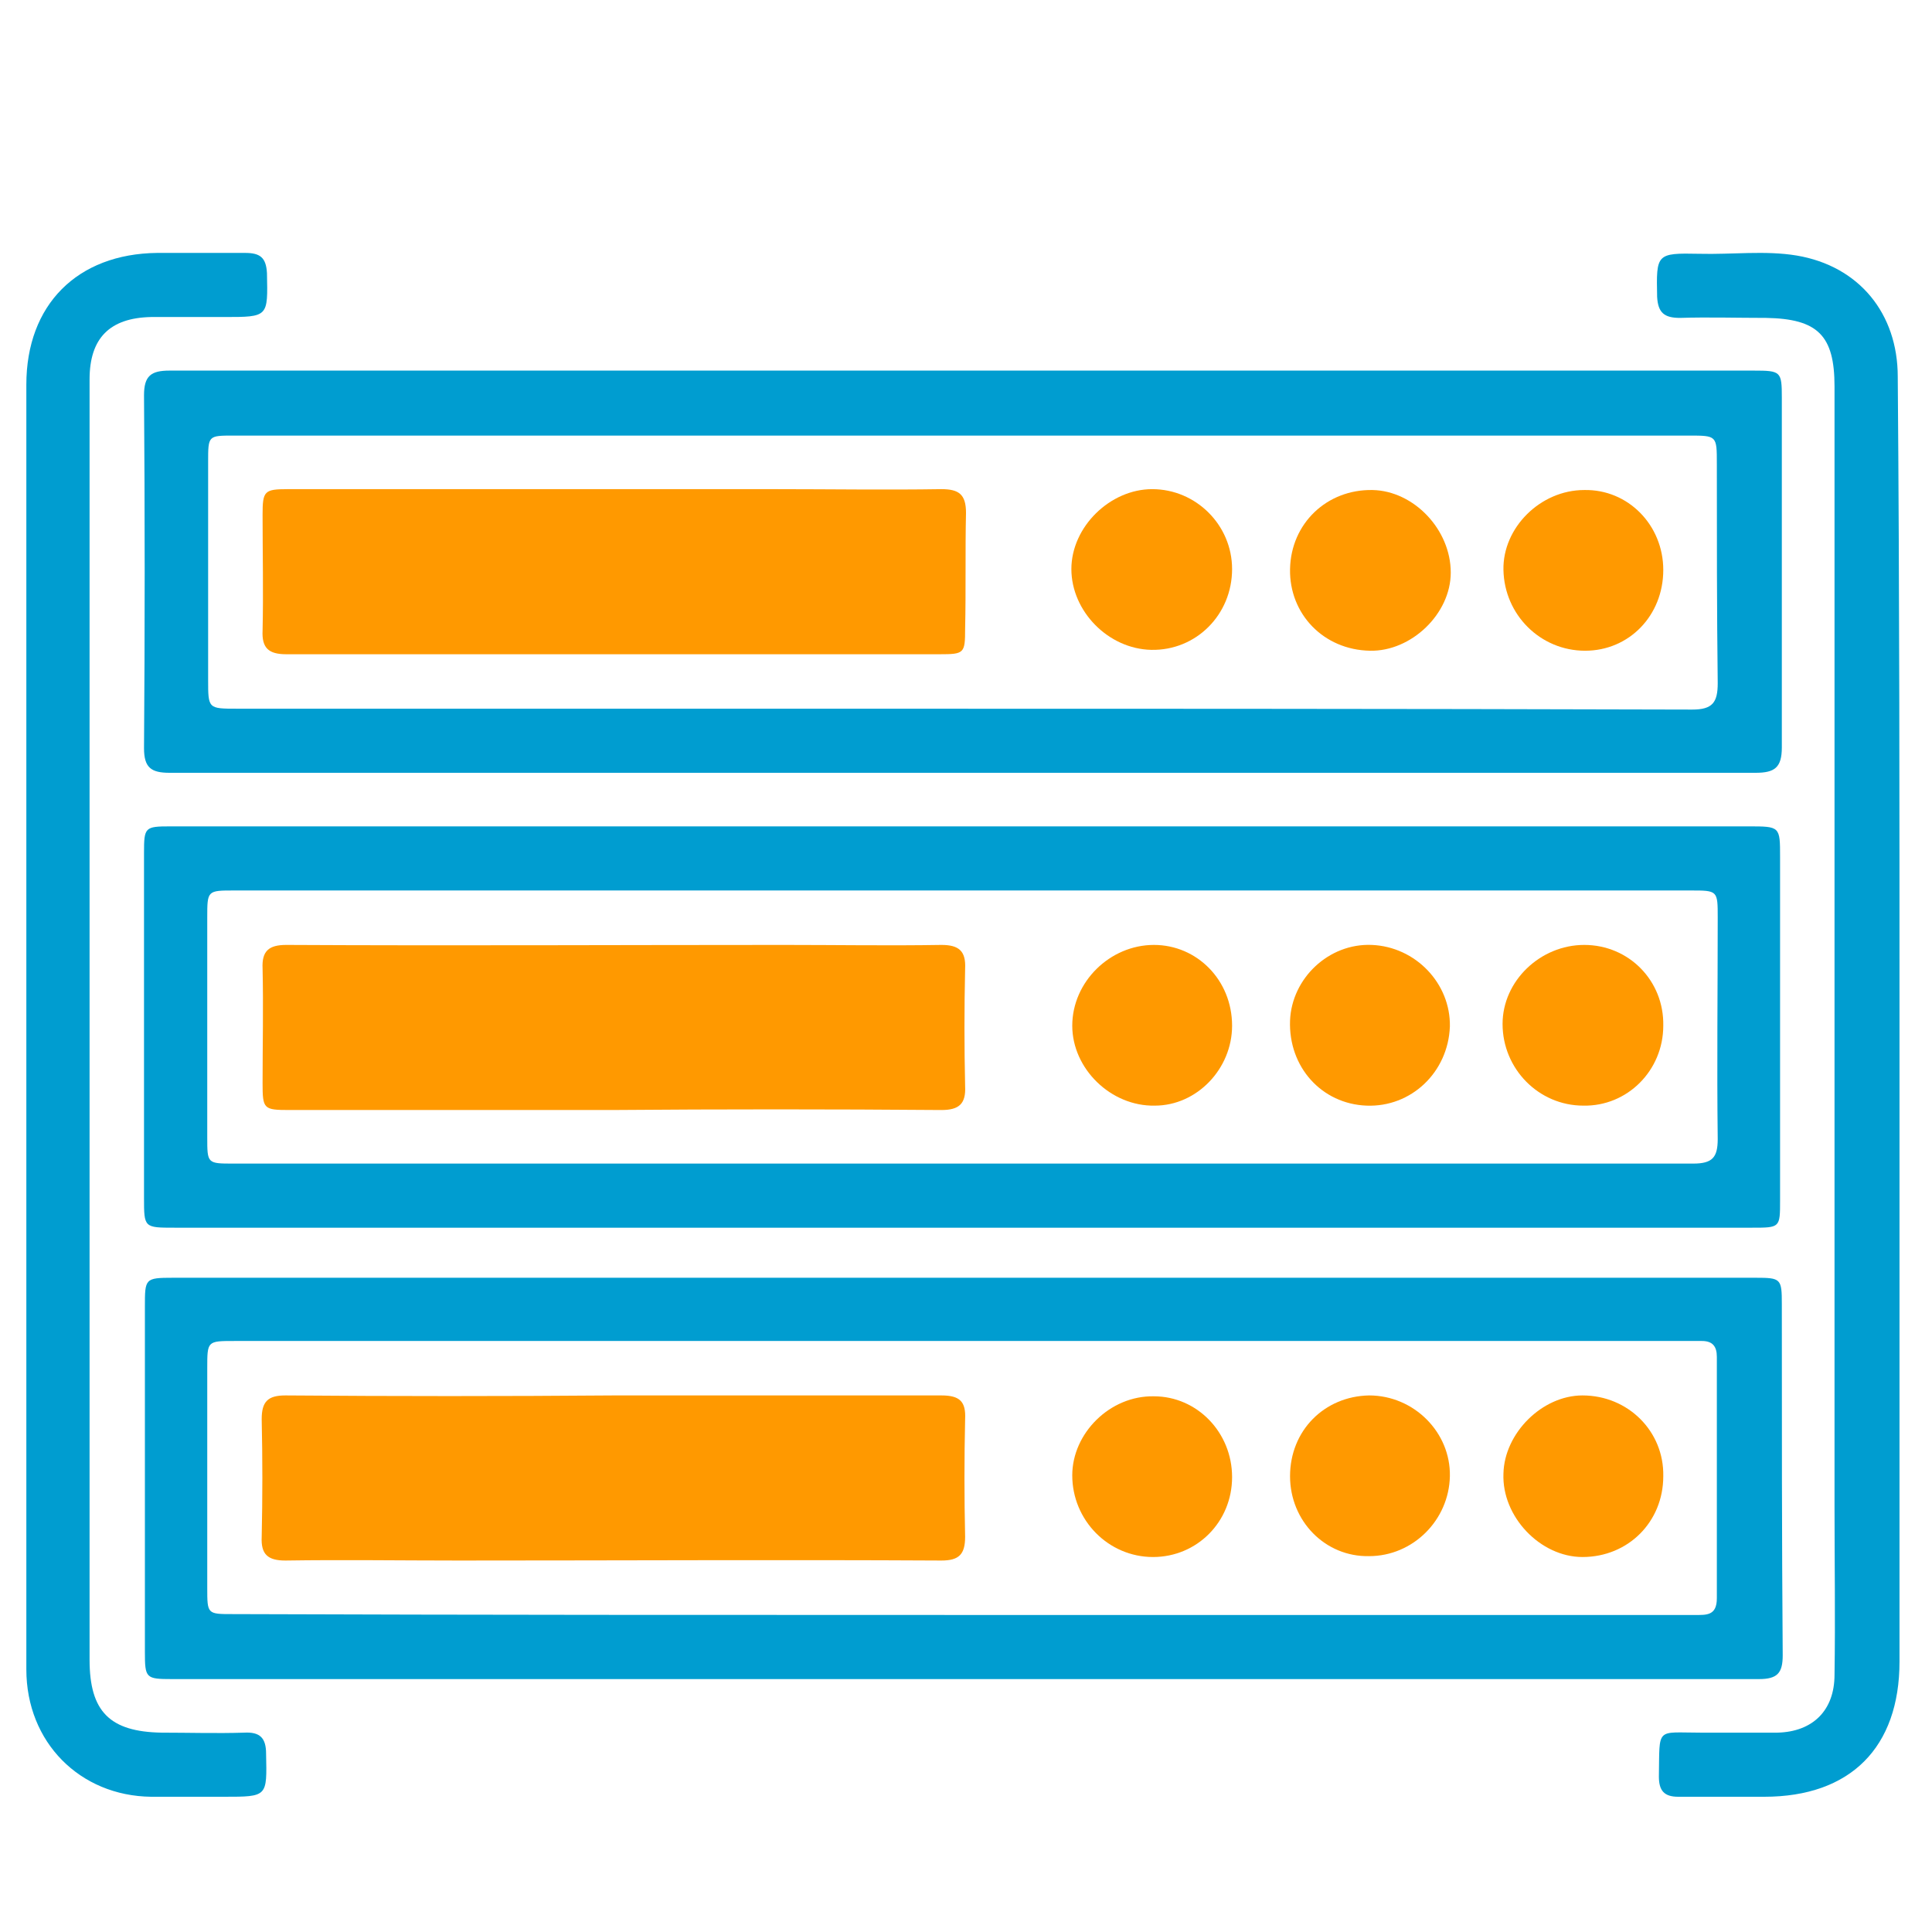
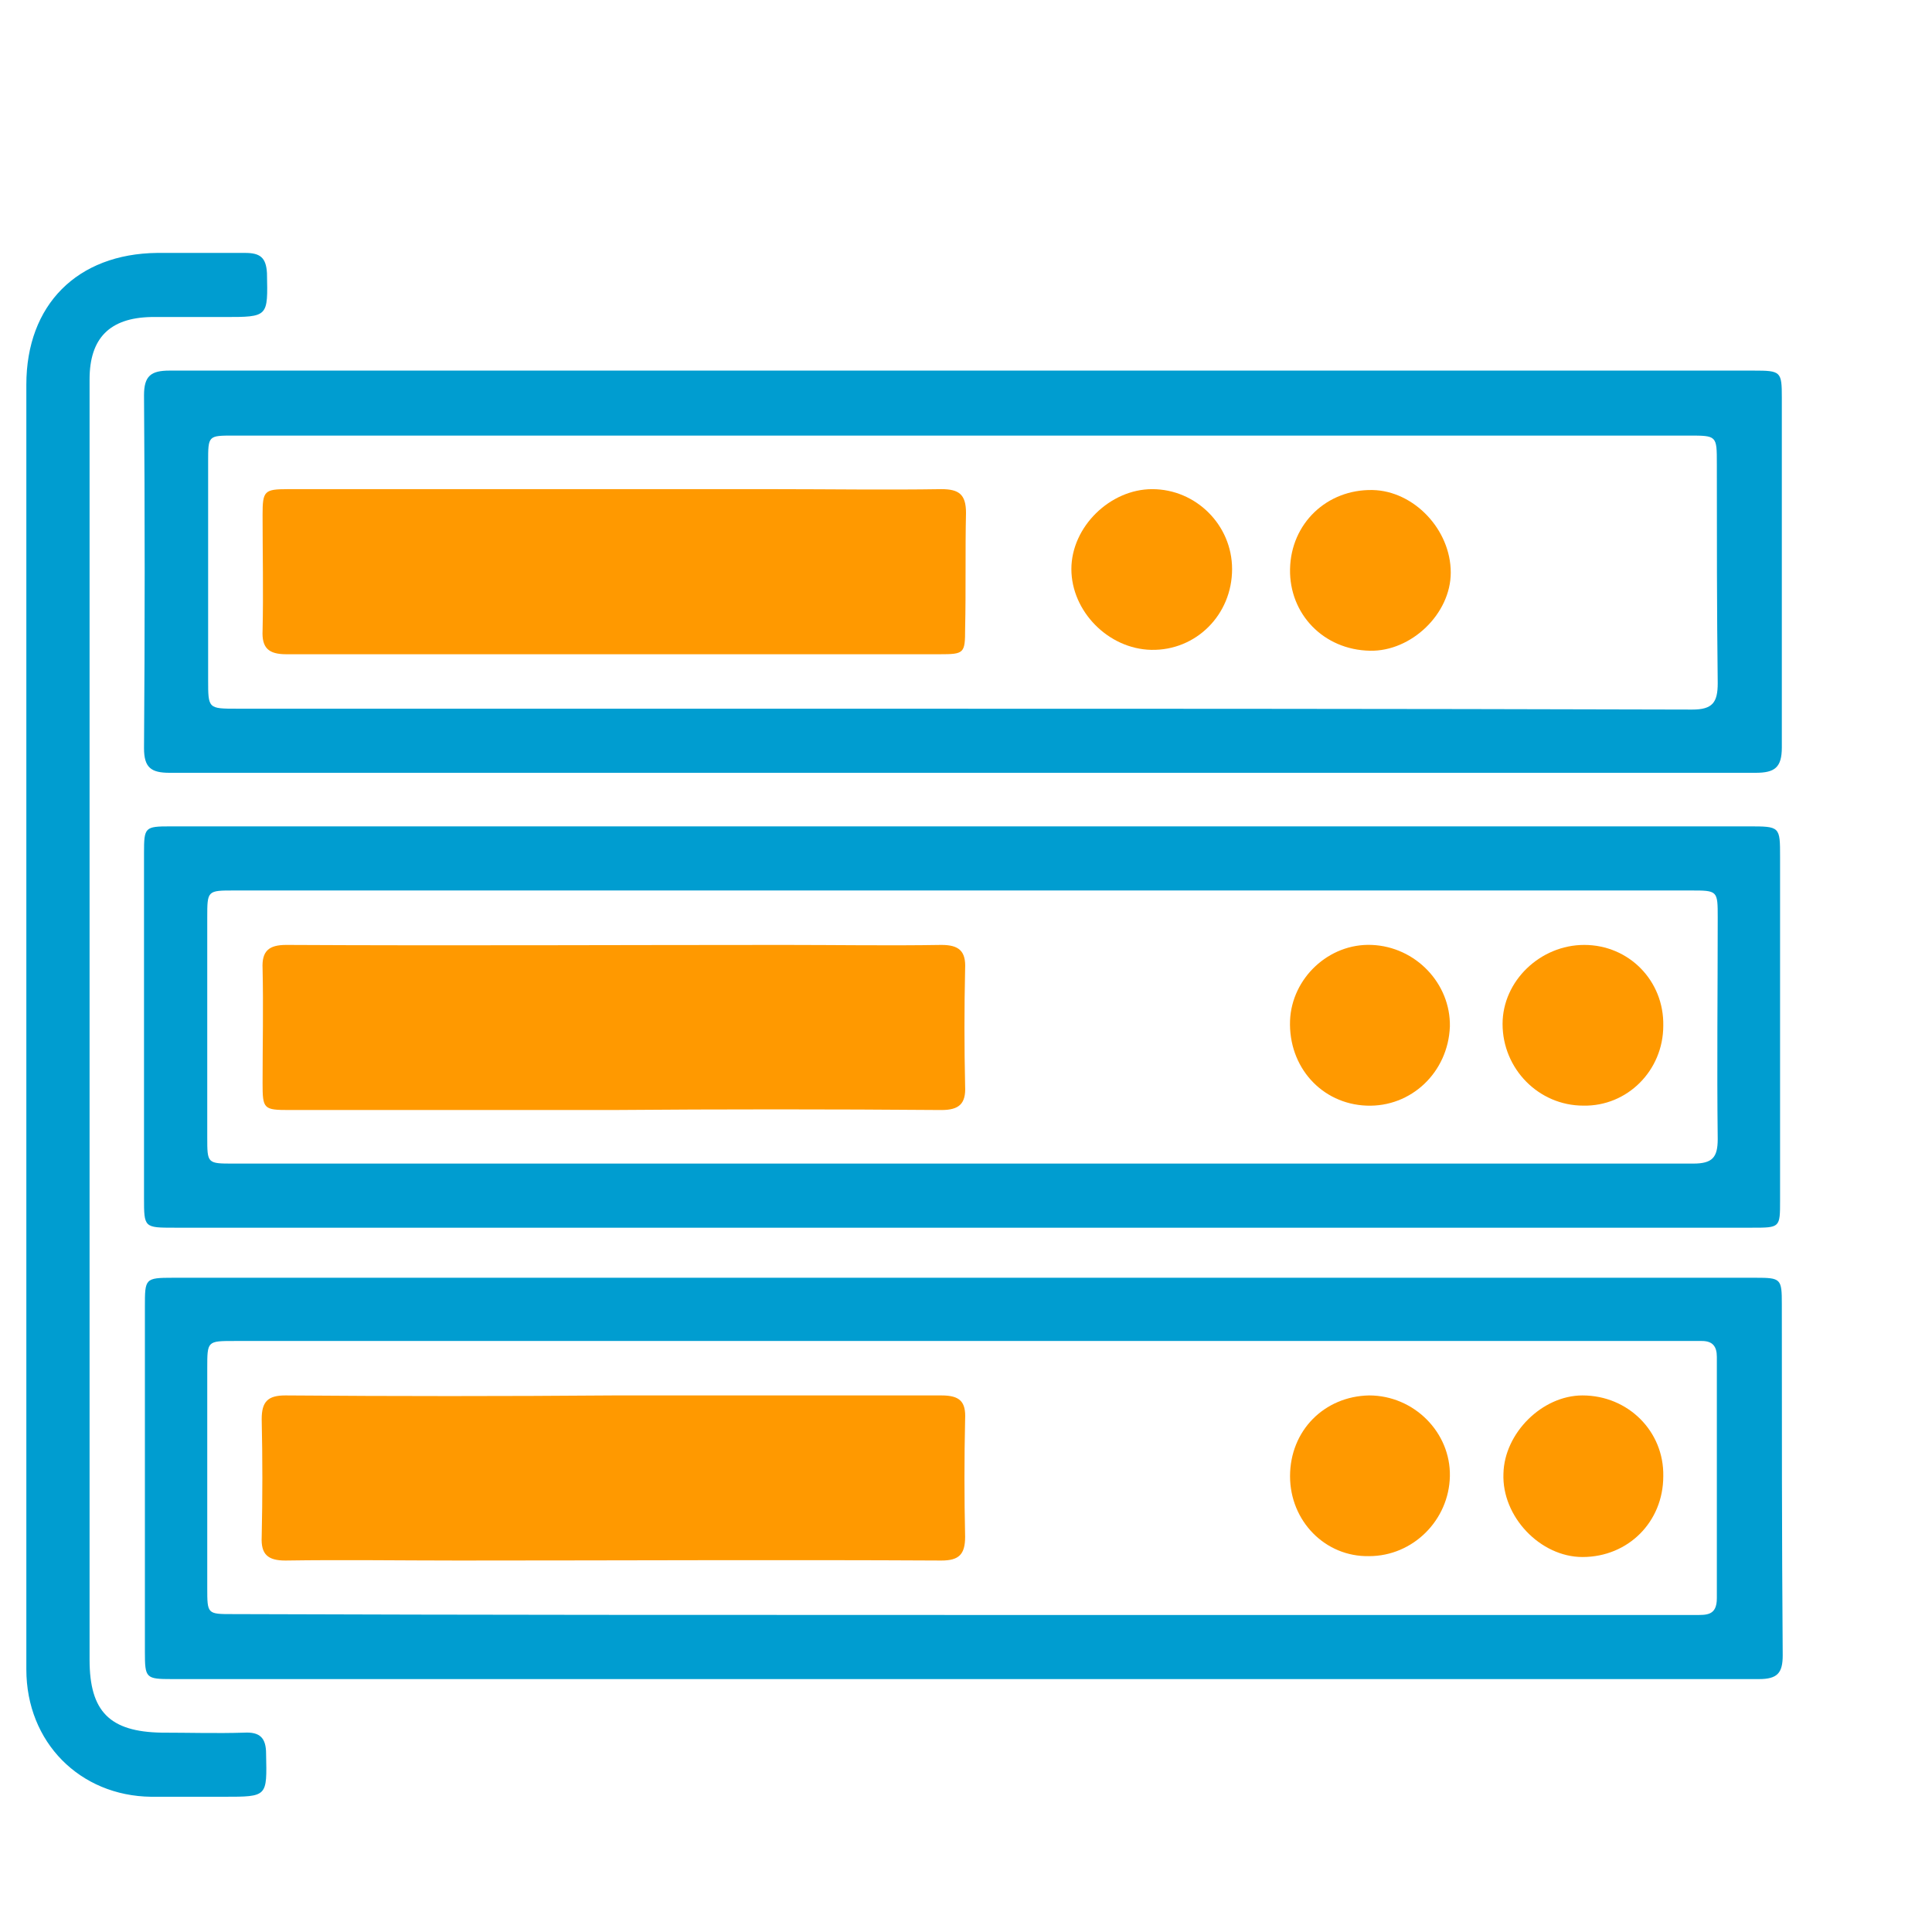
<svg xmlns="http://www.w3.org/2000/svg" version="1.1" id="Layer_1" x="0px" y="0px" width="220px" height="220px" viewBox="0 0 220 220" enable-background="new 0 0 220 220" xml:space="preserve">
  <g>
    <path fill="#009DD0" d="M109.5,88c-30.1,0-60.2,0-90.2,0c-2.1,0-2.9-0.6-2.9-2.8c0.1-13.4,0.1-26.8,0-40.2c0-2.2,0.8-2.8,2.9-2.8   c42.1,0,84.3,0,126.4,0c18,0,36,0,54,0c3.1,0,3.2,0.1,3.2,3.1c0,13.3,0,26.5,0,39.8c0,2.3-0.8,2.9-3,2.9   C169.8,88,139.6,88,109.5,88C109.5,88,109.5,88,109.5,88z M109.7,49.6c-27.7,0-55.4,0-83.1,0c-2.9,0-2.9,0-2.9,3   c0,8.3,0,16.5,0,24.8c0,3.3,0,3.3,3.3,3.3c20.8,0,41.5,0,62.3,0c34.5,0,68.9,0,103.4,0.1c2.3,0,2.9-0.8,2.9-3   c-0.1-8.3-0.1-16.7-0.1-25c0-3.2,0-3.2-3.2-3.2C164.8,49.6,137.3,49.6,109.7,49.6z" />
    <path fill="#009DD0" d="M109.5,139.8c-29.9,0-59.7,0-89.6,0c-3.5,0-3.5,0-3.5-3.4c0-13.1,0-26.2,0-39.3c0-2.9,0.1-3,3-3   c39.7,0,79.4,0,119,0c20.2,0,40.5,0,60.7,0c3.6,0,3.6,0,3.6,3.5c0,13,0,26.1,0,39.1c0,3.1,0,3.1-3.2,3.1   C169.6,139.8,139.6,139.8,109.5,139.8C109.5,139.8,109.5,139.8,109.5,139.8z M109.6,101.4C109.6,101.4,109.6,101.4,109.6,101.4   c-27.6,0-55.3,0-82.9,0c-3.1,0-3.1,0-3.1,3.1c0,8.3,0,16.7,0,25c0,3,0,3,3,3c21.5,0,43,0,64.6,0c33.9,0,67.8,0,101.6,0   c2.2,0,2.8-0.7,2.8-2.8c-0.1-8.4,0-16.8,0-25.2c0-3.1,0-3.1-3.1-3.1C164.9,101.4,137.3,101.4,109.6,101.4z" />
    <path fill="#009DD0" d="M109.9,145.5c30,0,60,0,90,0c2.9,0,3,0.1,3,3c0,13.3,0,26.7,0.1,40c0,2-0.6,2.7-2.7,2.7   c-44.9,0-89.8,0-134.7,0c-15.3,0-30.7,0-46,0c-3,0-3.1-0.1-3.1-3.1c0-13.1,0-26.2,0-39.3c0-3.2,0-3.3,3.2-3.3   C49.7,145.5,79.8,145.5,109.9,145.5z M109.5,183.9c15.7,0,31.4,0,47.1,0c12.1,0,24.3,0,36.4,0c1.3,0,2.5,0.1,2.5-1.9   c0-9.2,0-18.3,0-27.5c0-1.2-0.5-1.8-1.7-1.8c-0.9,0-1.8,0-2.7,0c-23.1,0-46.2,0-69.2,0c-31.7,0-63.4,0-95.2,0c-3.1,0-3.1,0-3.1,3.1   c0,8.3,0,16.7,0,25c0,3,0,3,2.9,3C54.3,183.9,81.9,183.9,109.5,183.9z" />
-     <path fill="#009DD0" d="M216.3,116.6c0,24.2,0,48.4,0,72.6c0,9.8-5.6,15.4-15.4,15.4c-3.3,0-6.6,0-9.8,0c-1.6,0-2.2-0.7-2.2-2.3   c0.1-5.7-0.4-5,4.8-5c2.9,0,5.8,0,8.7,0c4-0.1,6.5-2.5,6.5-6.6c0.1-6.4,0-12.8,0-19.2c0-42.5,0-85,0-127.5c0-5.8-1.9-7.7-7.8-7.8   c-3.3,0-6.6-0.1-9.8,0c-1.8,0-2.5-0.6-2.6-2.4c-0.1-4.9-0.1-5,4.8-4.9c3.7,0.1,7.5-0.4,11.1,0.2c7.1,1.2,11.5,6.6,11.5,13.8   C216.3,67.4,216.3,92,216.3,116.6C216.3,116.6,216.3,116.6,216.3,116.6z" />
    <path fill="#009DD0" d="M3,116.4C3,92.2,3,68,3,43.8c0-9.1,5.8-14.9,14.9-15c3.3,0,6.7,0,10,0c1.7,0,2.4,0.5,2.5,2.3   c0.1,5,0.2,5-4.9,5c-2.8,0-5.5,0-8.3,0c-4.7,0.1-7,2.4-7,7.1c0,26,0,52,0,77.9c0,22.6,0,45.3,0,67.9c0,5.9,2.3,8.2,8.2,8.3   c3.1,0,6.3,0.1,9.4,0c1.8-0.1,2.5,0.6,2.5,2.4c0.1,4.9,0.2,4.9-4.8,4.9c-2.8,0-5.5,0-8.3,0C9.1,204.5,3,198.4,3,190.1   C3,165.5,3,141,3,116.4z" />
    <path fill="#FF9900" d="M69.7,74.5c-12.4,0-24.7,0-37.1,0c-2,0-2.8-0.7-2.7-2.7c0.1-4.4,0-8.8,0-13.2c0-2.7,0.2-2.9,2.9-2.9   c18.5,0,36.9,0,55.4,0c6.3,0,12.7,0.1,19,0c2,0,2.8,0.6,2.8,2.7c-0.1,4.4,0,8.8-0.1,13.2c0,2.8-0.1,2.9-2.9,2.9   C94.5,74.5,82.1,74.5,69.7,74.5C69.7,74.5,69.7,74.5,69.7,74.5z" />
-     <path fill="#FF9900" d="M189.4,64.9c0,5.2-3.9,9.2-8.9,9.2c-5.1,0-9.2-4.1-9.3-9.2c-0.1-4.8,4.2-9.1,9.2-9.1   C185.4,55.7,189.4,59.8,189.4,64.9z" />
    <path fill="#FF9900" d="M146.9,64.8c0.1-5.2,4.2-9.1,9.4-9c4.7,0.1,8.9,4.5,8.9,9.4c0,4.7-4.5,9-9.2,8.9   C150.7,74,146.8,69.9,146.9,64.8z" />
    <path fill="#FF9900" d="M140.3,64.8c0,5.2-4.1,9.3-9.2,9.2c-4.9-0.1-9.1-4.4-9.1-9.2c0-4.8,4.4-9.1,9.2-9.1   C136.2,55.7,140.3,59.8,140.3,64.8z" />
    <path fill="#FF9900" d="M69.6,126.4c-12.2,0-24.4,0-36.6,0c-3,0-3.1-0.1-3.1-3.1c0-4.3,0.1-8.6,0-13c-0.1-2,0.7-2.7,2.7-2.7   c18.9,0.1,37.8,0,56.7,0c6,0,11.9,0.1,17.9,0c2,0,2.8,0.7,2.7,2.7c-0.1,4.5-0.1,8.9,0,13.4c0.1,2-0.7,2.7-2.7,2.7   C94.7,126.3,82.1,126.3,69.6,126.4C69.6,126.4,69.6,126.4,69.6,126.4z" />
    <path fill="#FF9900" d="M189.4,116.8c0,5.1-4.1,9.2-9.1,9.1c-5.1,0-9.2-4.2-9.2-9.3c0-4.9,4.3-9,9.3-9   C185.5,107.6,189.5,111.7,189.4,116.8z" />
    <path fill="#FF9900" d="M156.2,107.6c5,0.2,9,4.4,8.9,9.3c-0.2,5.2-4.4,9.2-9.5,9c-5.1-0.2-8.9-4.4-8.7-9.7   C147.1,111.4,151.3,107.4,156.2,107.6z" />
-     <path fill="#FF9900" d="M140.3,116.8c0,4.9-4,9.1-8.8,9.1c-5,0.1-9.4-4.2-9.4-9.1c0-5,4.3-9.2,9.3-9.2   C136.3,107.6,140.3,111.6,140.3,116.8z" />
    <path fill="#FF9900" d="M69.9,158.9c12.4,0,24.9,0,37.3,0c2.1,0,2.8,0.7,2.7,2.7c-0.1,4.5-0.1,8.9,0,13.4c0,2-0.7,2.7-2.7,2.7   c-18.3-0.1-36.6,0-55,0c-6.6,0-13.1-0.1-19.7,0c-2,0-2.8-0.7-2.7-2.7c0.1-4.5,0.1-8.9,0-13.4c0-2,0.7-2.7,2.7-2.7   C45,159,57.4,159,69.9,158.9C69.9,159,69.9,159,69.9,158.9z" />
-     <path fill="#FF9900" d="M140.3,168.2c0,5.1-4,9.1-9,9.1c-5.1,0-9.2-4.2-9.2-9.3c0-4.8,4.3-9.1,9.3-9   C136.3,159,140.3,163.1,140.3,168.2z" />
    <path fill="#FF9900" d="M146.9,168.1c0-5.2,3.9-9.1,9-9.2c5.1,0,9.3,4.2,9.2,9.2c-0.1,5-4.2,9.1-9.2,9.1   C150.9,177.3,146.9,173.2,146.9,168.1z" />
    <path fill="#FF9900" d="M189.4,168.1c0,5.2-4,9.2-9.2,9.2c-4.8,0-9.2-4.6-9-9.5c0.1-4.6,4.4-8.9,9-8.9   C185.4,158.9,189.5,163,189.4,168.1z" />
  </g>
</svg>